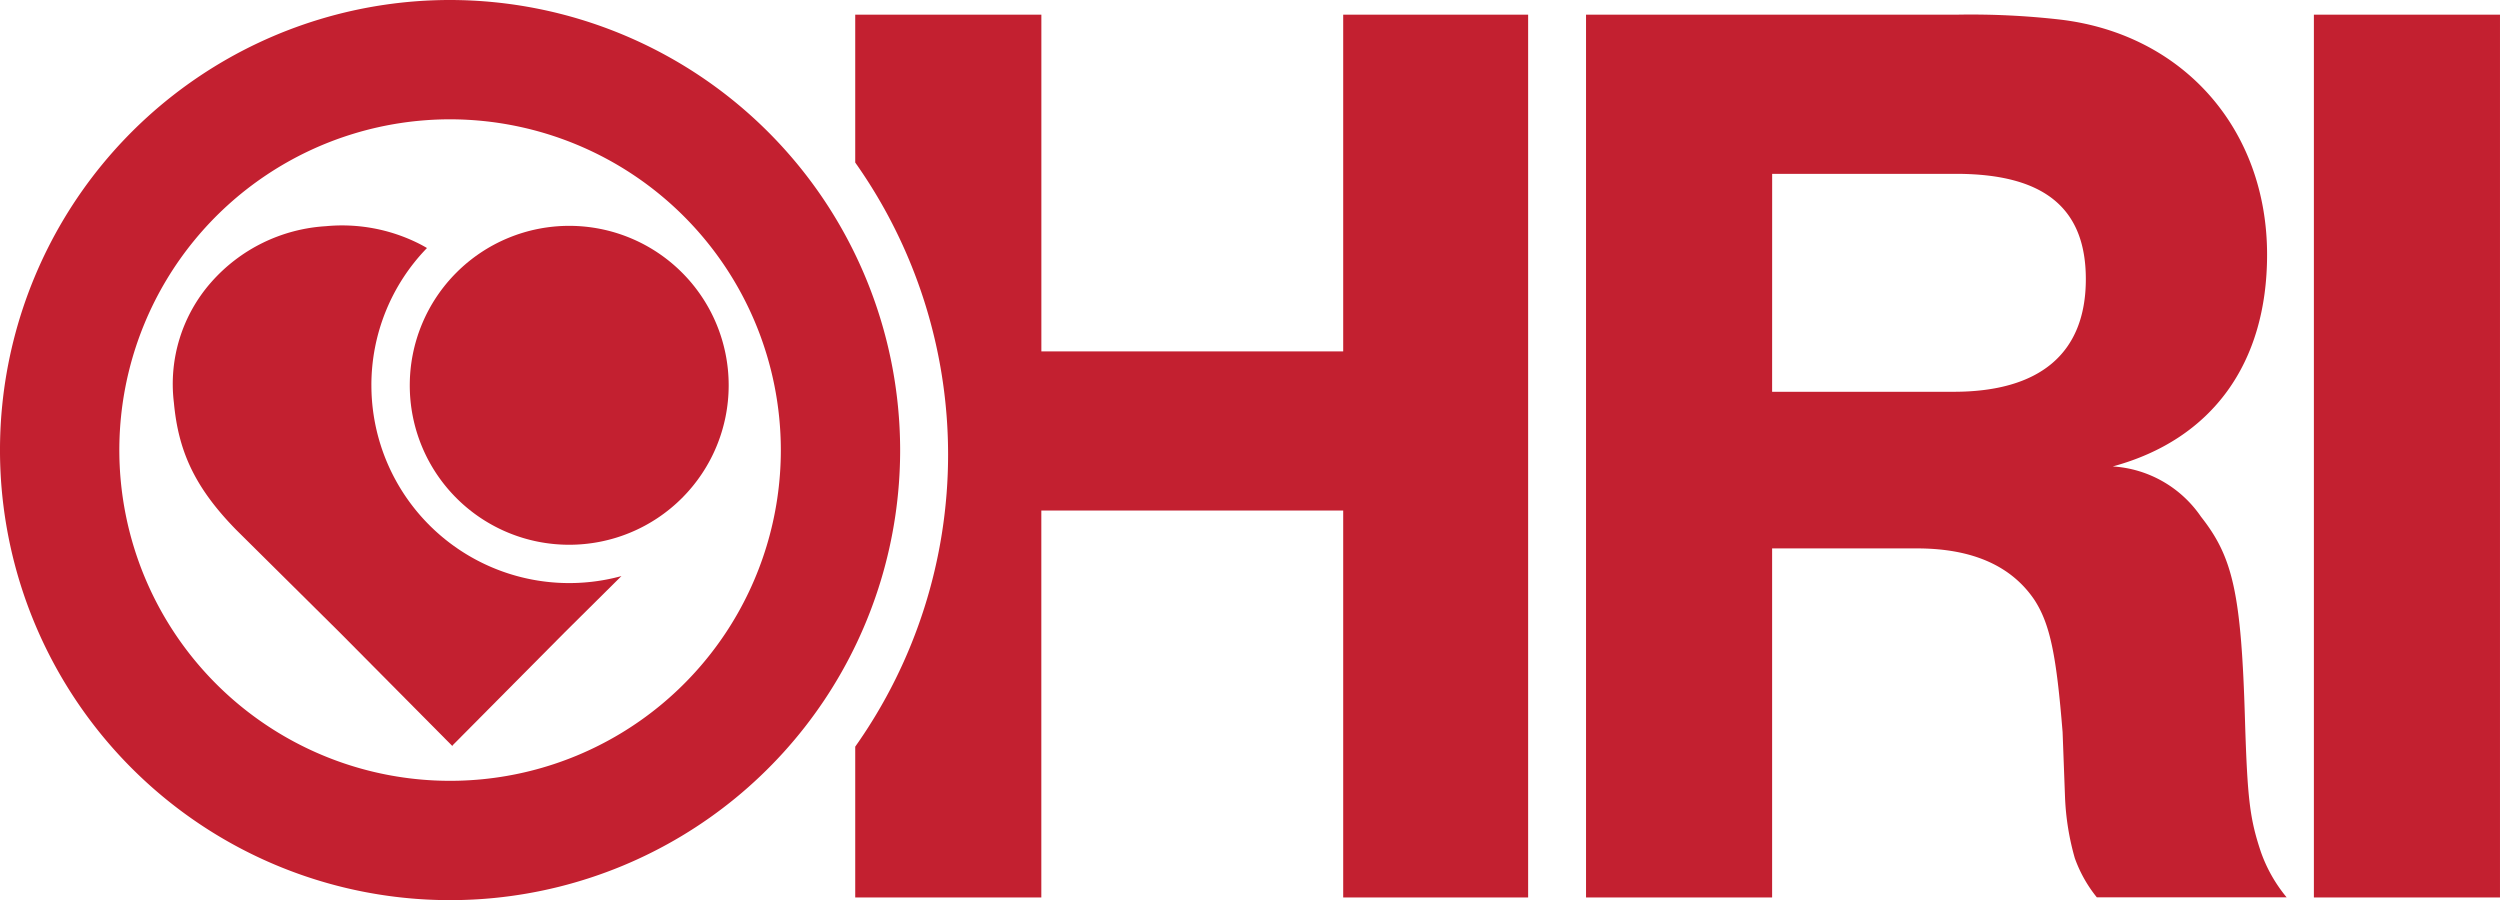
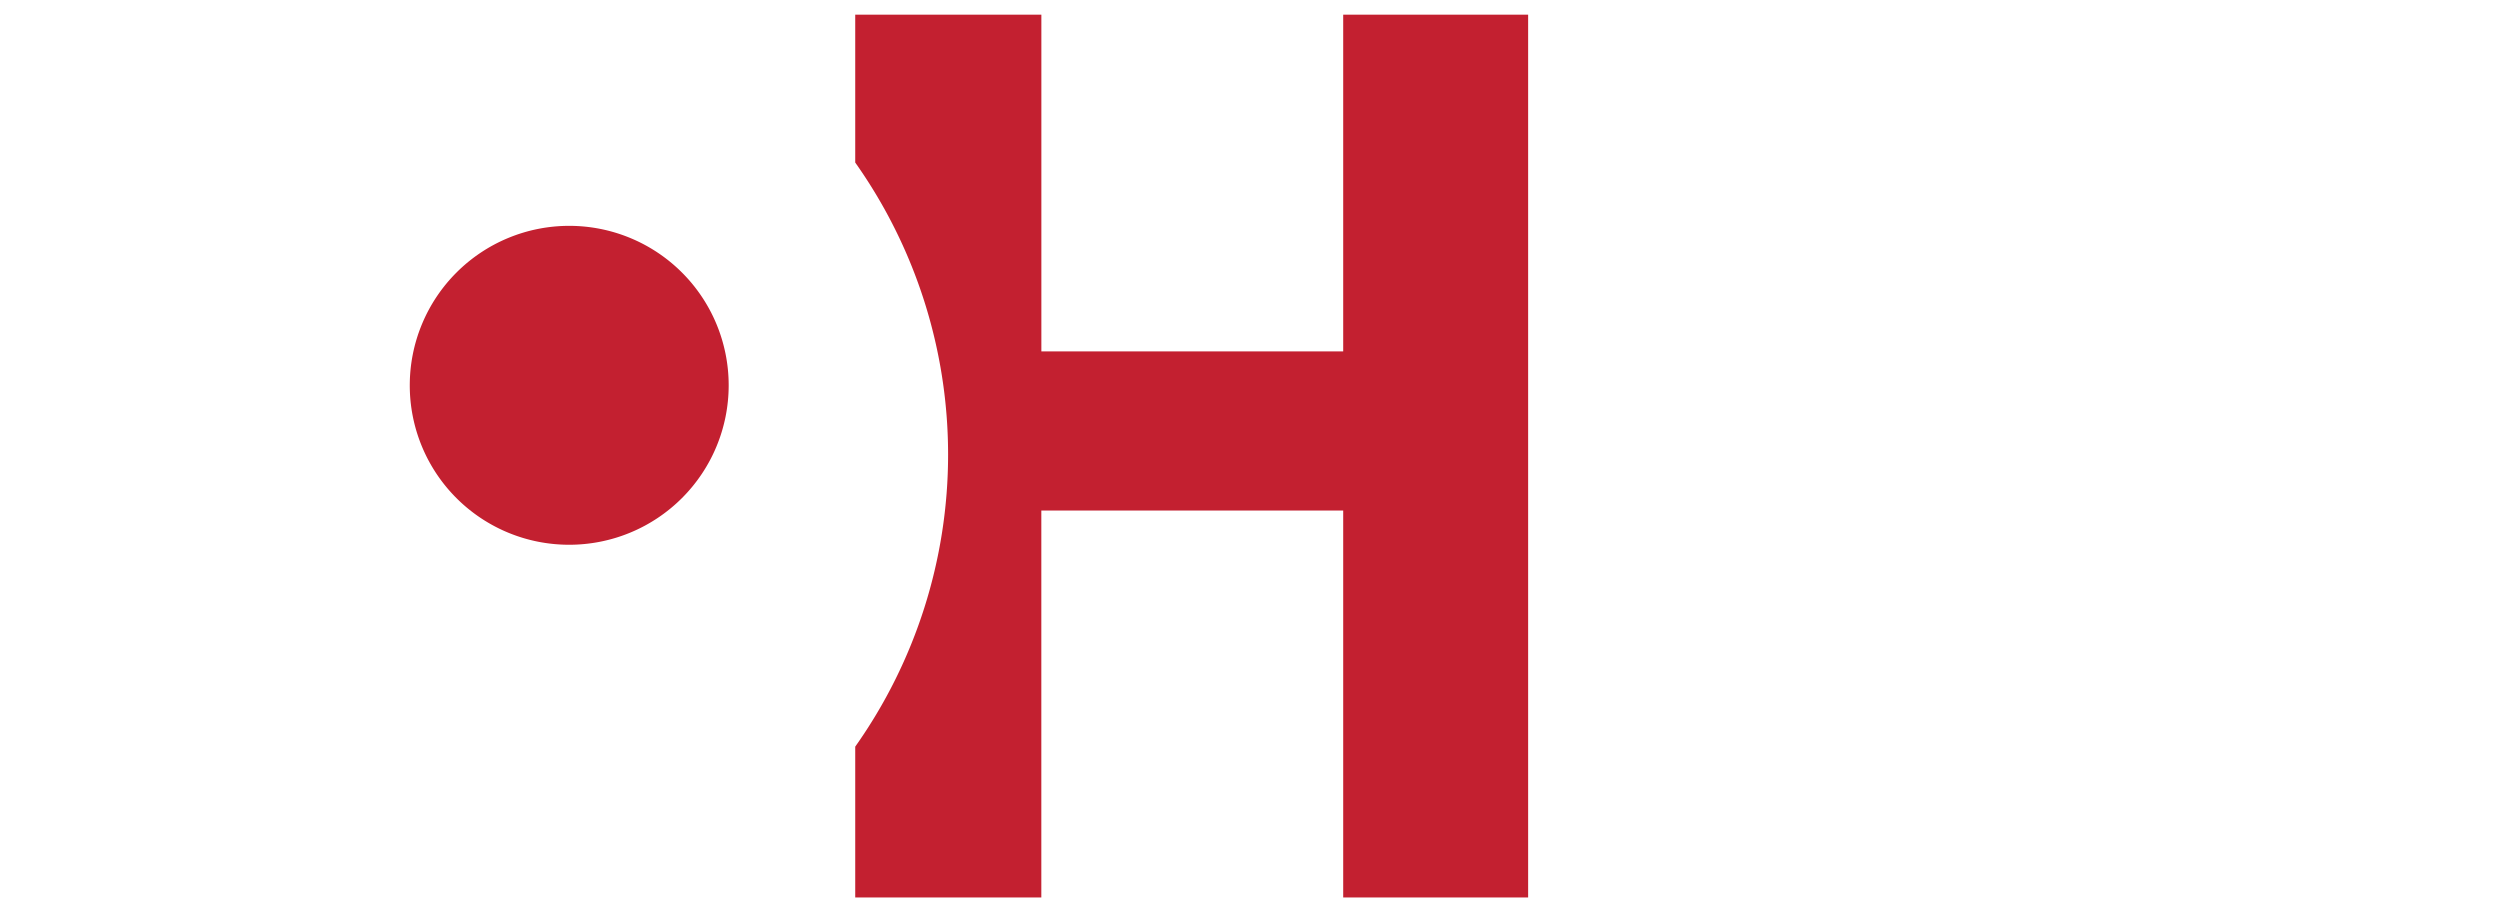
<svg xmlns="http://www.w3.org/2000/svg" width="194.413" height="70" viewBox="0 0 194.413 70">
  <path d="M98.753,1.042V27.226H75.281V1.042H60.806v11.5a39.323,39.323,0,0,1,0,45.423V69.695H75.278V39.605H98.753V69.694h14.382V1.043H98.751Z" transform="translate(5.701 0.098)" fill="#c32030" />
-   <path d="M60.722,35A25.721,25.721,0,1,1,35.005,9.279,25.746,25.746,0,0,1,60.722,35ZM35.008,0A35,35,0,1,0,70,35,35.039,35.039,0,0,0,35.008,0Zm88.33,1.14h28.871a61.174,61.174,0,0,1,8,.383C169.825,2.663,176.3,10.09,176.3,19.8c0,8.477-4.286,14.377-12,16.472a8.987,8.987,0,0,1,6.853,3.9c2.476,3.142,3.143,5.9,3.431,15.9.189,6.094.378,7.618,1.237,10.186a11.5,11.5,0,0,0,2,3.524h-14.76a10.4,10.4,0,0,1-1.713-3.048,20.025,20.025,0,0,1-.762-4.761l-.188-5.044c-.478-5.905-.954-8.378-2.193-10.282q-2.71-4-9.139-4H137.809V69.792H123.338V1.14Zm14.471,29.327h14.114c6.67,0,10.282-2.95,10.282-8.76,0-5.523-3.236-8.188-10.093-8.188h-14.3Zm56.6-29.326H179.94V69.792h14.472V1.141Z" fill="#c32030" />
  <path d="M29.135,28.456a12.4,12.4,0,1,1,12.4,12.4A12.389,12.389,0,0,1,29.135,28.456Z" transform="translate(2.731 1.507)" fill="#c32030" />
-   <path d="M27.727,28.46a15.308,15.308,0,0,1,4.323-10.675q-.321-.191-.656-.359a13.327,13.327,0,0,0-7.208-1.339,12.914,12.914,0,0,0-8.928,4.372,11.965,11.965,0,0,0-2.889,9.352c.345,3.735,1.586,6.558,4.844,9.888l8.055,7.985,8.766,8.838.005-.06,8.741-8.808,4.394-4.359A15.385,15.385,0,0,1,27.728,28.46Z" transform="translate(1.154 1.503)" fill="#c32030" />
</svg>